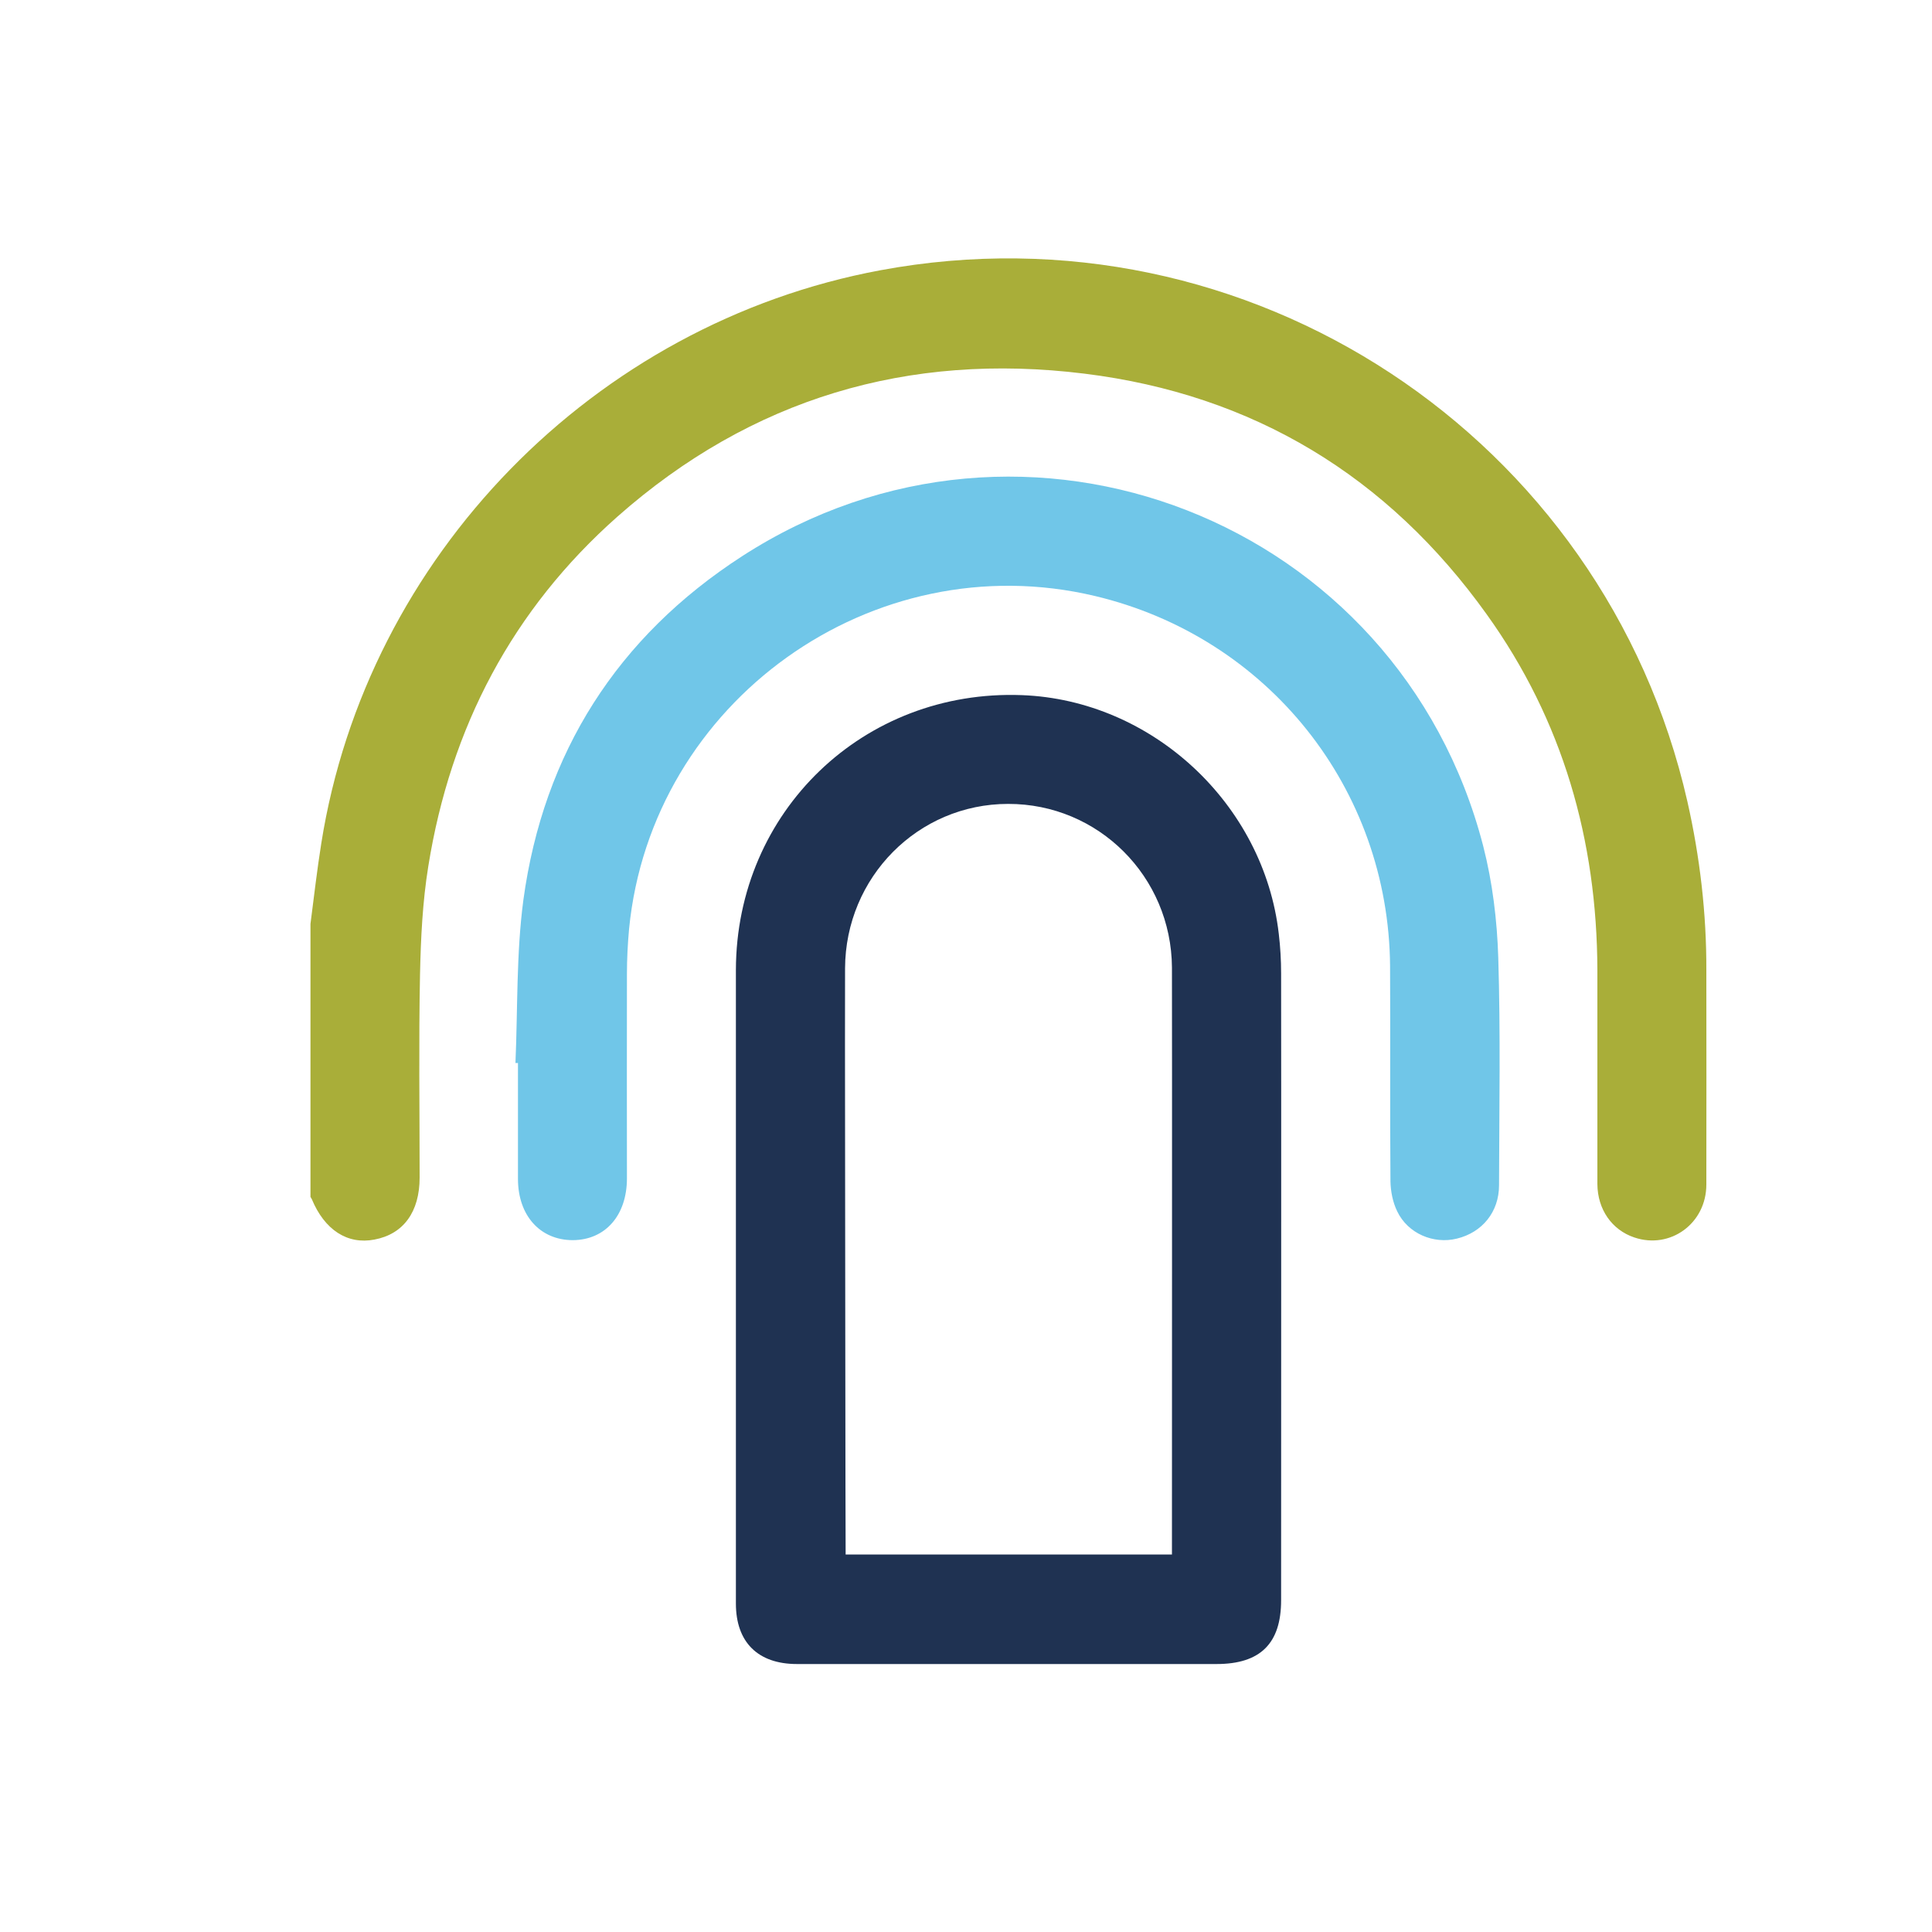
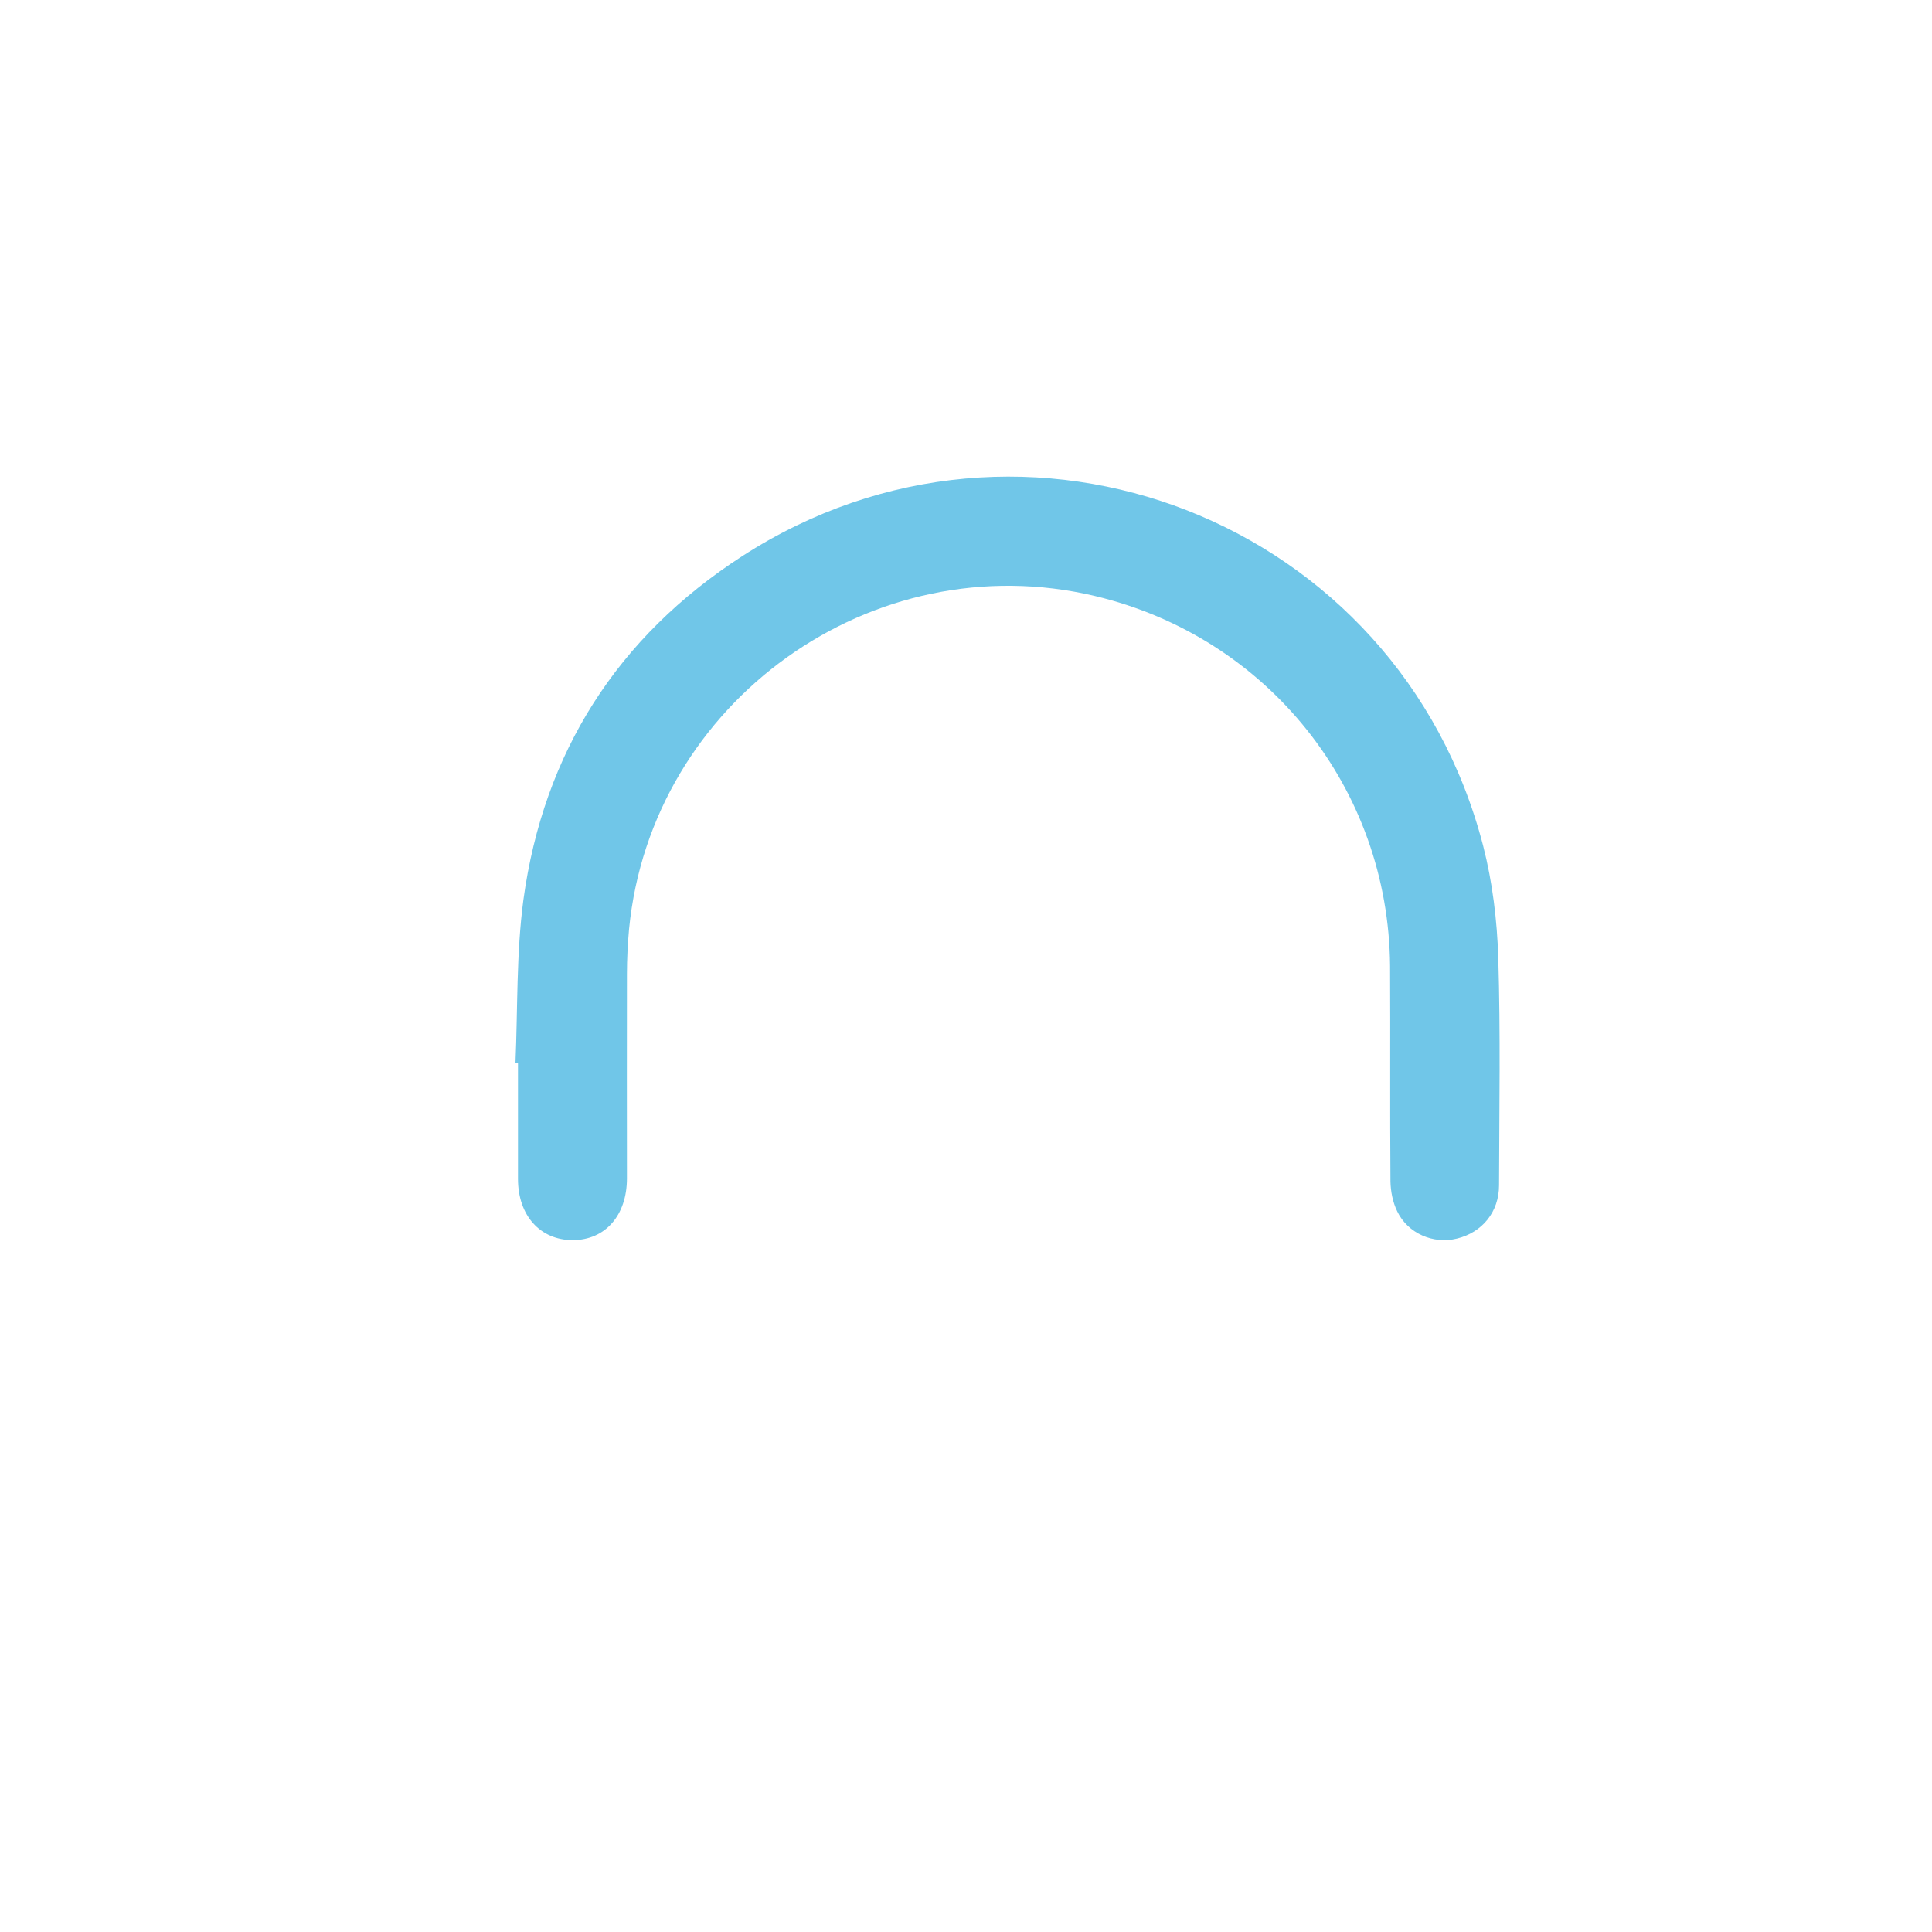
<svg xmlns="http://www.w3.org/2000/svg" id="Layer_1" data-name="Layer 1" viewBox="0 0 100 100">
  <defs>
    <style>      .cls-1 {        fill: #a9ae39;      }      .cls-2 {        fill: #1f3252;      }      .cls-3 {        fill: #70c6e8;      }    </style>
  </defs>
-   <path class="cls-1" d="m16.07,47.82c.18-1.39.34-2.79.56-4.17,2.35-14.85,14.11-26.9,28.93-29.66,19.04-3.55,37.48,8.59,41.78,27.5.65,2.88.99,5.79.98,8.74,0,3.69.01,7.38,0,11.08,0,2.02-1.87,3.37-3.73,2.74-1.16-.39-1.9-1.45-1.91-2.76,0-3.69,0-7.38,0-11.08-.02-6.72-1.79-12.92-5.72-18.4-5.12-7.16-12.09-11.39-20.83-12.47-9.12-1.13-17.25,1.29-24.16,7.39-5.45,4.82-8.65,10.93-9.8,18.1-.3,1.85-.39,3.74-.43,5.61-.07,3.5-.02,7.01-.02,10.51,0,1.78-.84,2.93-2.34,3.21-1.4.27-2.58-.5-3.24-2.09-.02-.04-.05-.08-.07-.12,0-4.7,0-9.41,0-14.11Z" />
  <path class="cls-3" d="m26.68,55.02c.12-2.82.04-5.66.41-8.44,1.04-7.62,4.87-13.62,11.32-17.79,14.63-9.46,34-1.87,38.36,15,.48,1.87.72,3.84.78,5.78.12,3.92.05,7.85.04,11.78,0,1.38-.87,2.44-2.18,2.76-1.21.3-2.54-.26-3.09-1.41-.23-.47-.34-1.03-.35-1.55-.03-3.71,0-7.43-.02-11.14-.07-9.2-6.32-17.03-15.27-19.16-11.51-2.74-22.97,5.45-24.12,17.24-.07.77-.11,1.55-.11,2.32-.01,3.53,0,7.05,0,10.58,0,1.92-1.12,3.19-2.8,3.2-1.69,0-2.84-1.27-2.84-3.17,0-2,0-4,0-6-.04,0-.08,0-.12,0Z" />
-   <path class="cls-2" d="m52.18,86.13c-3.64,0-7.29,0-10.93,0-2.02,0-3.16-1.13-3.16-3.13,0-3.62,0-29.18,0-32.8.02-8.2,6.61-14.53,14.8-14.22,6.74.25,12.53,5.63,13.3,12.36.08.68.12,1.36.12,2.04.01,3.5,0,28.95,0,32.45,0,2.24-1.08,3.3-3.34,3.3-3.6,0-7.19,0-10.79,0Zm8.48-5.67c0-2.85.01-27.58,0-30.38-.03-4.71-3.81-8.48-8.48-8.47-4.66,0-8.42,3.79-8.44,8.51-.01,2.59,0,5.17,0,7.76,0,.2.02,22.35.03,22.58h16.9Z" />
</svg>